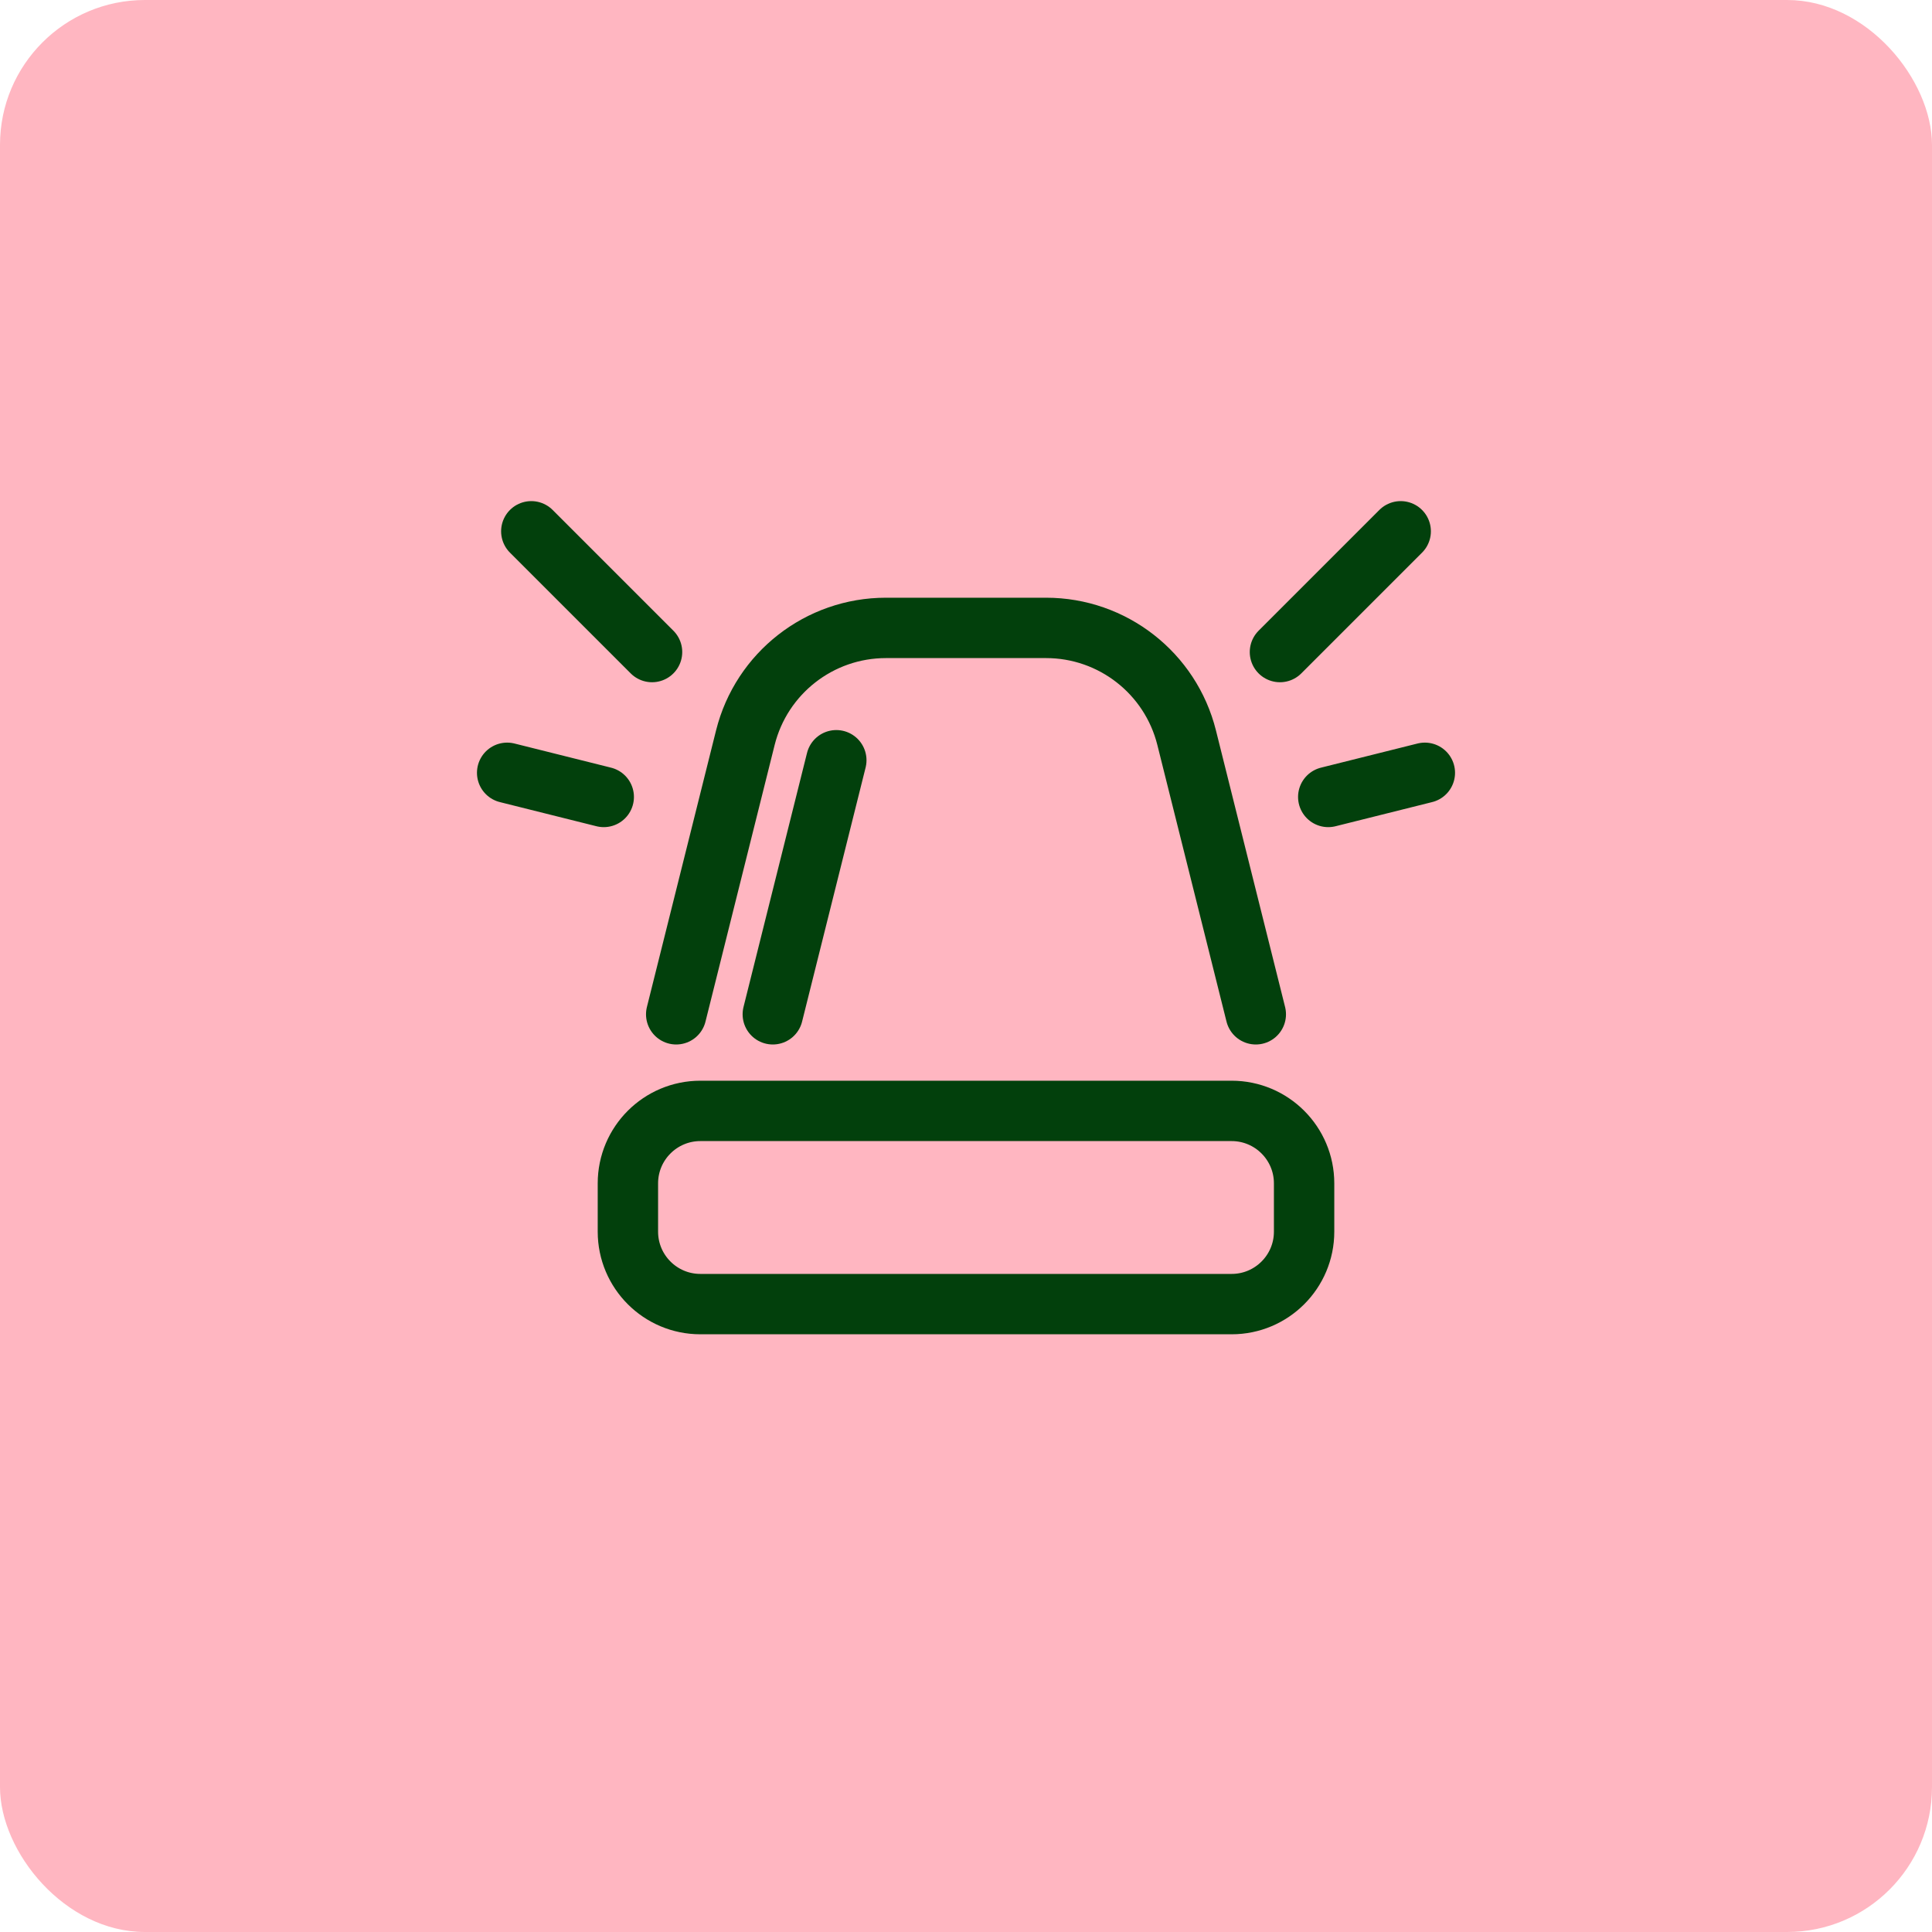
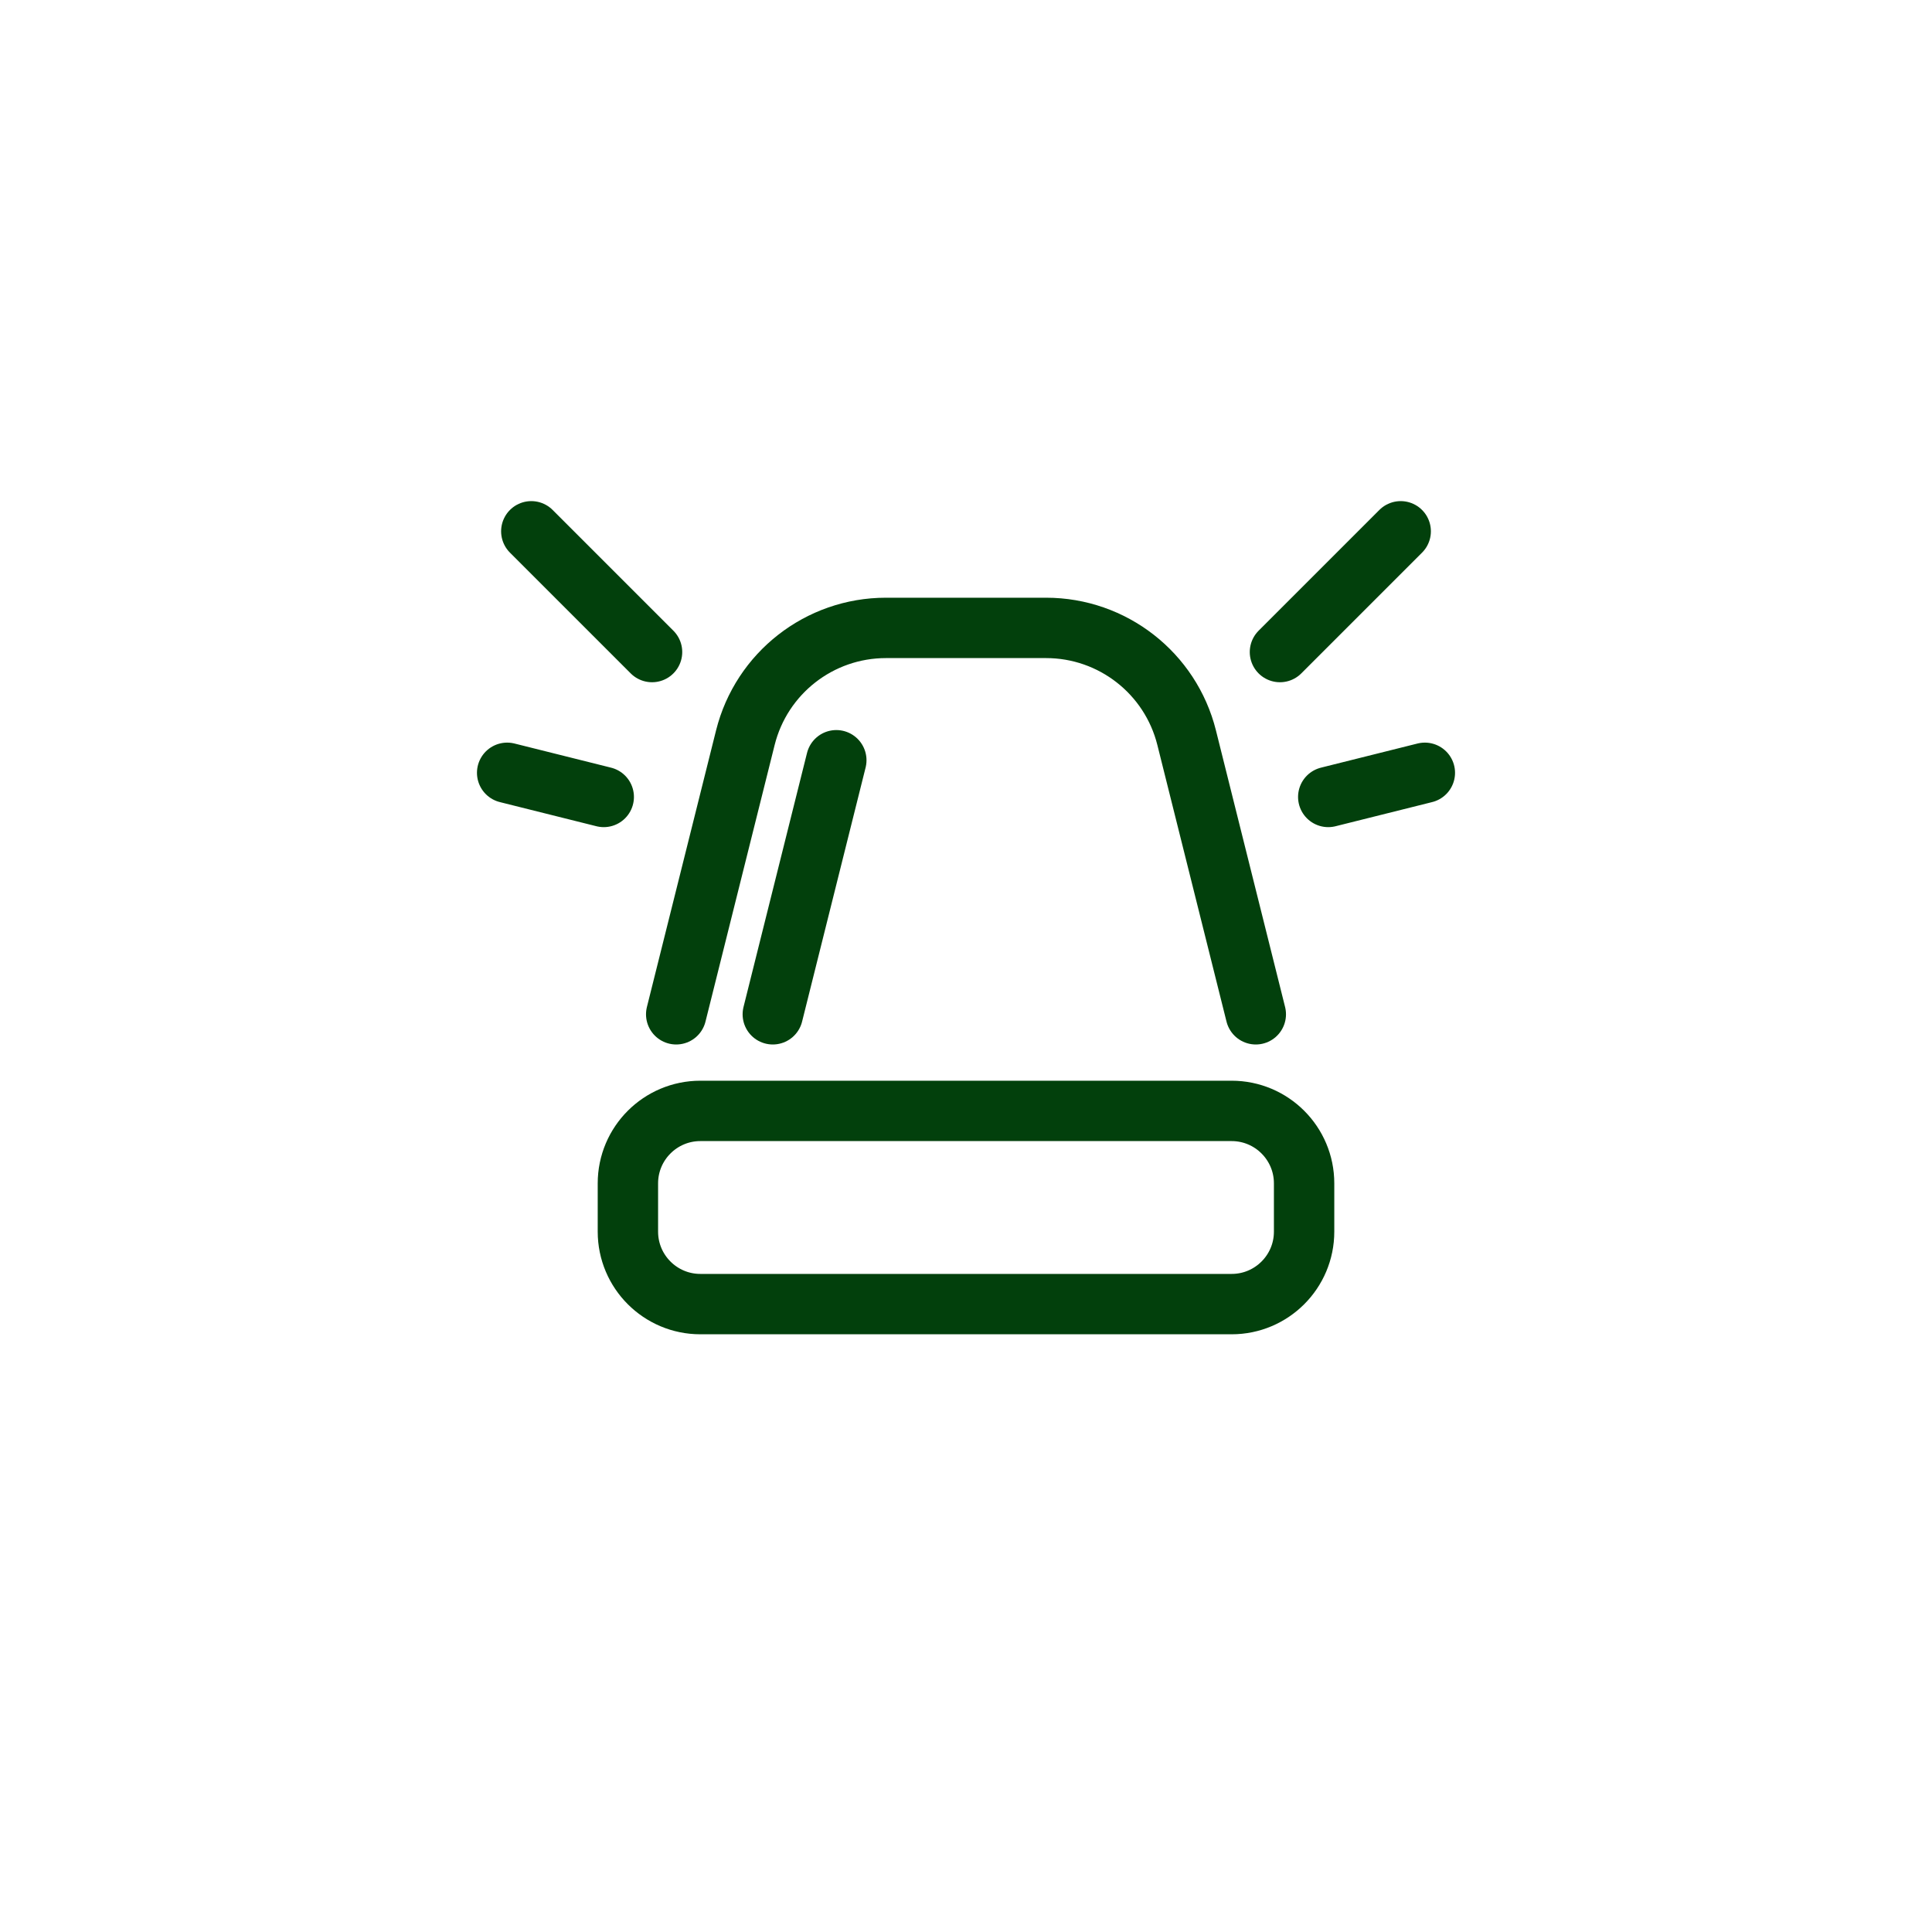
<svg xmlns="http://www.w3.org/2000/svg" width="40" height="40" viewBox="0 0 40 40" fill="none">
-   <rect width="40" height="40" rx="3" fill="#FFB6C1" />
  <path d="M26 21L24.568 15.272C24.234 13.937 23.034 13 21.658 13H18.342C16.966 13 15.766 13.937 15.432 15.272L14 21M16 21L17.315 15.74M26.5 13.5L29 11M27.5 16.5L29.5 16M13.5 13.5L11 11M12.5 16.5L10.5 16M14.5 27H25.5C26.328 27 27 26.328 27 25.5V24.5C27 23.672 26.328 23 25.5 23H14.5C13.672 23 13 23.672 13 24.5V25.5C13 26.328 13.672 27 14.5 27Z" stroke="#02400C" stroke-width="1.25" stroke-linecap="round" />
</svg>